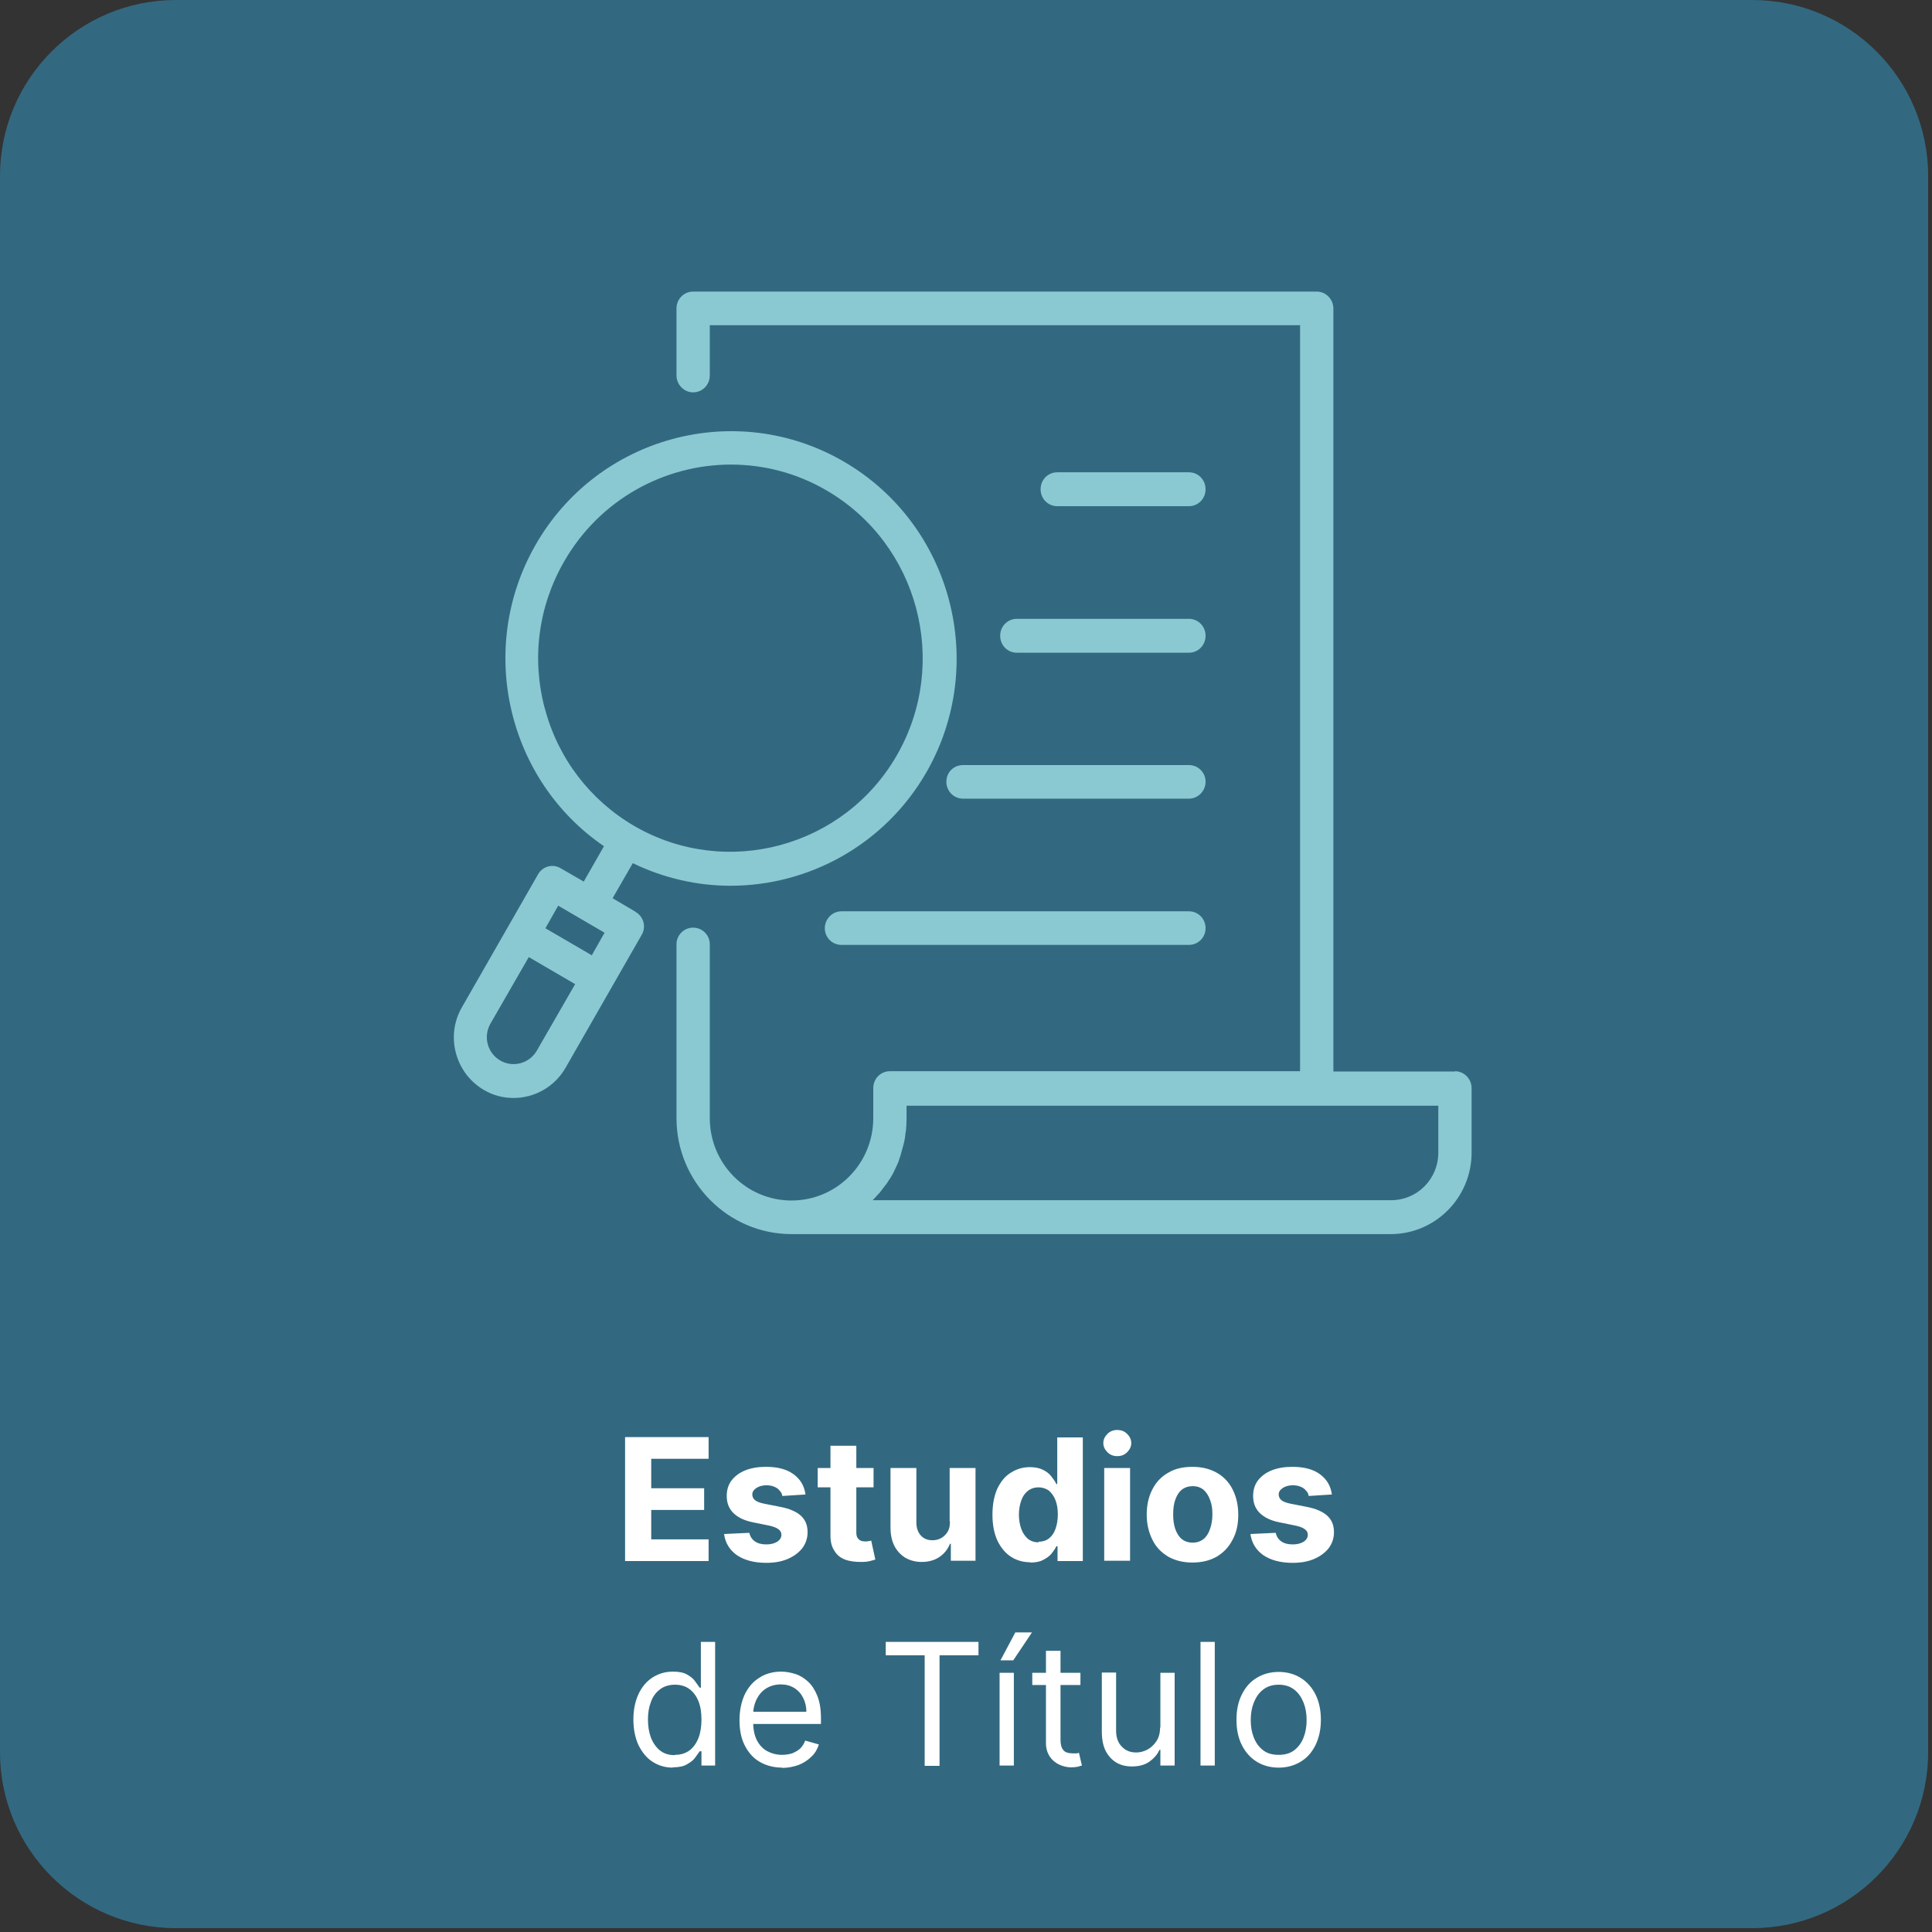
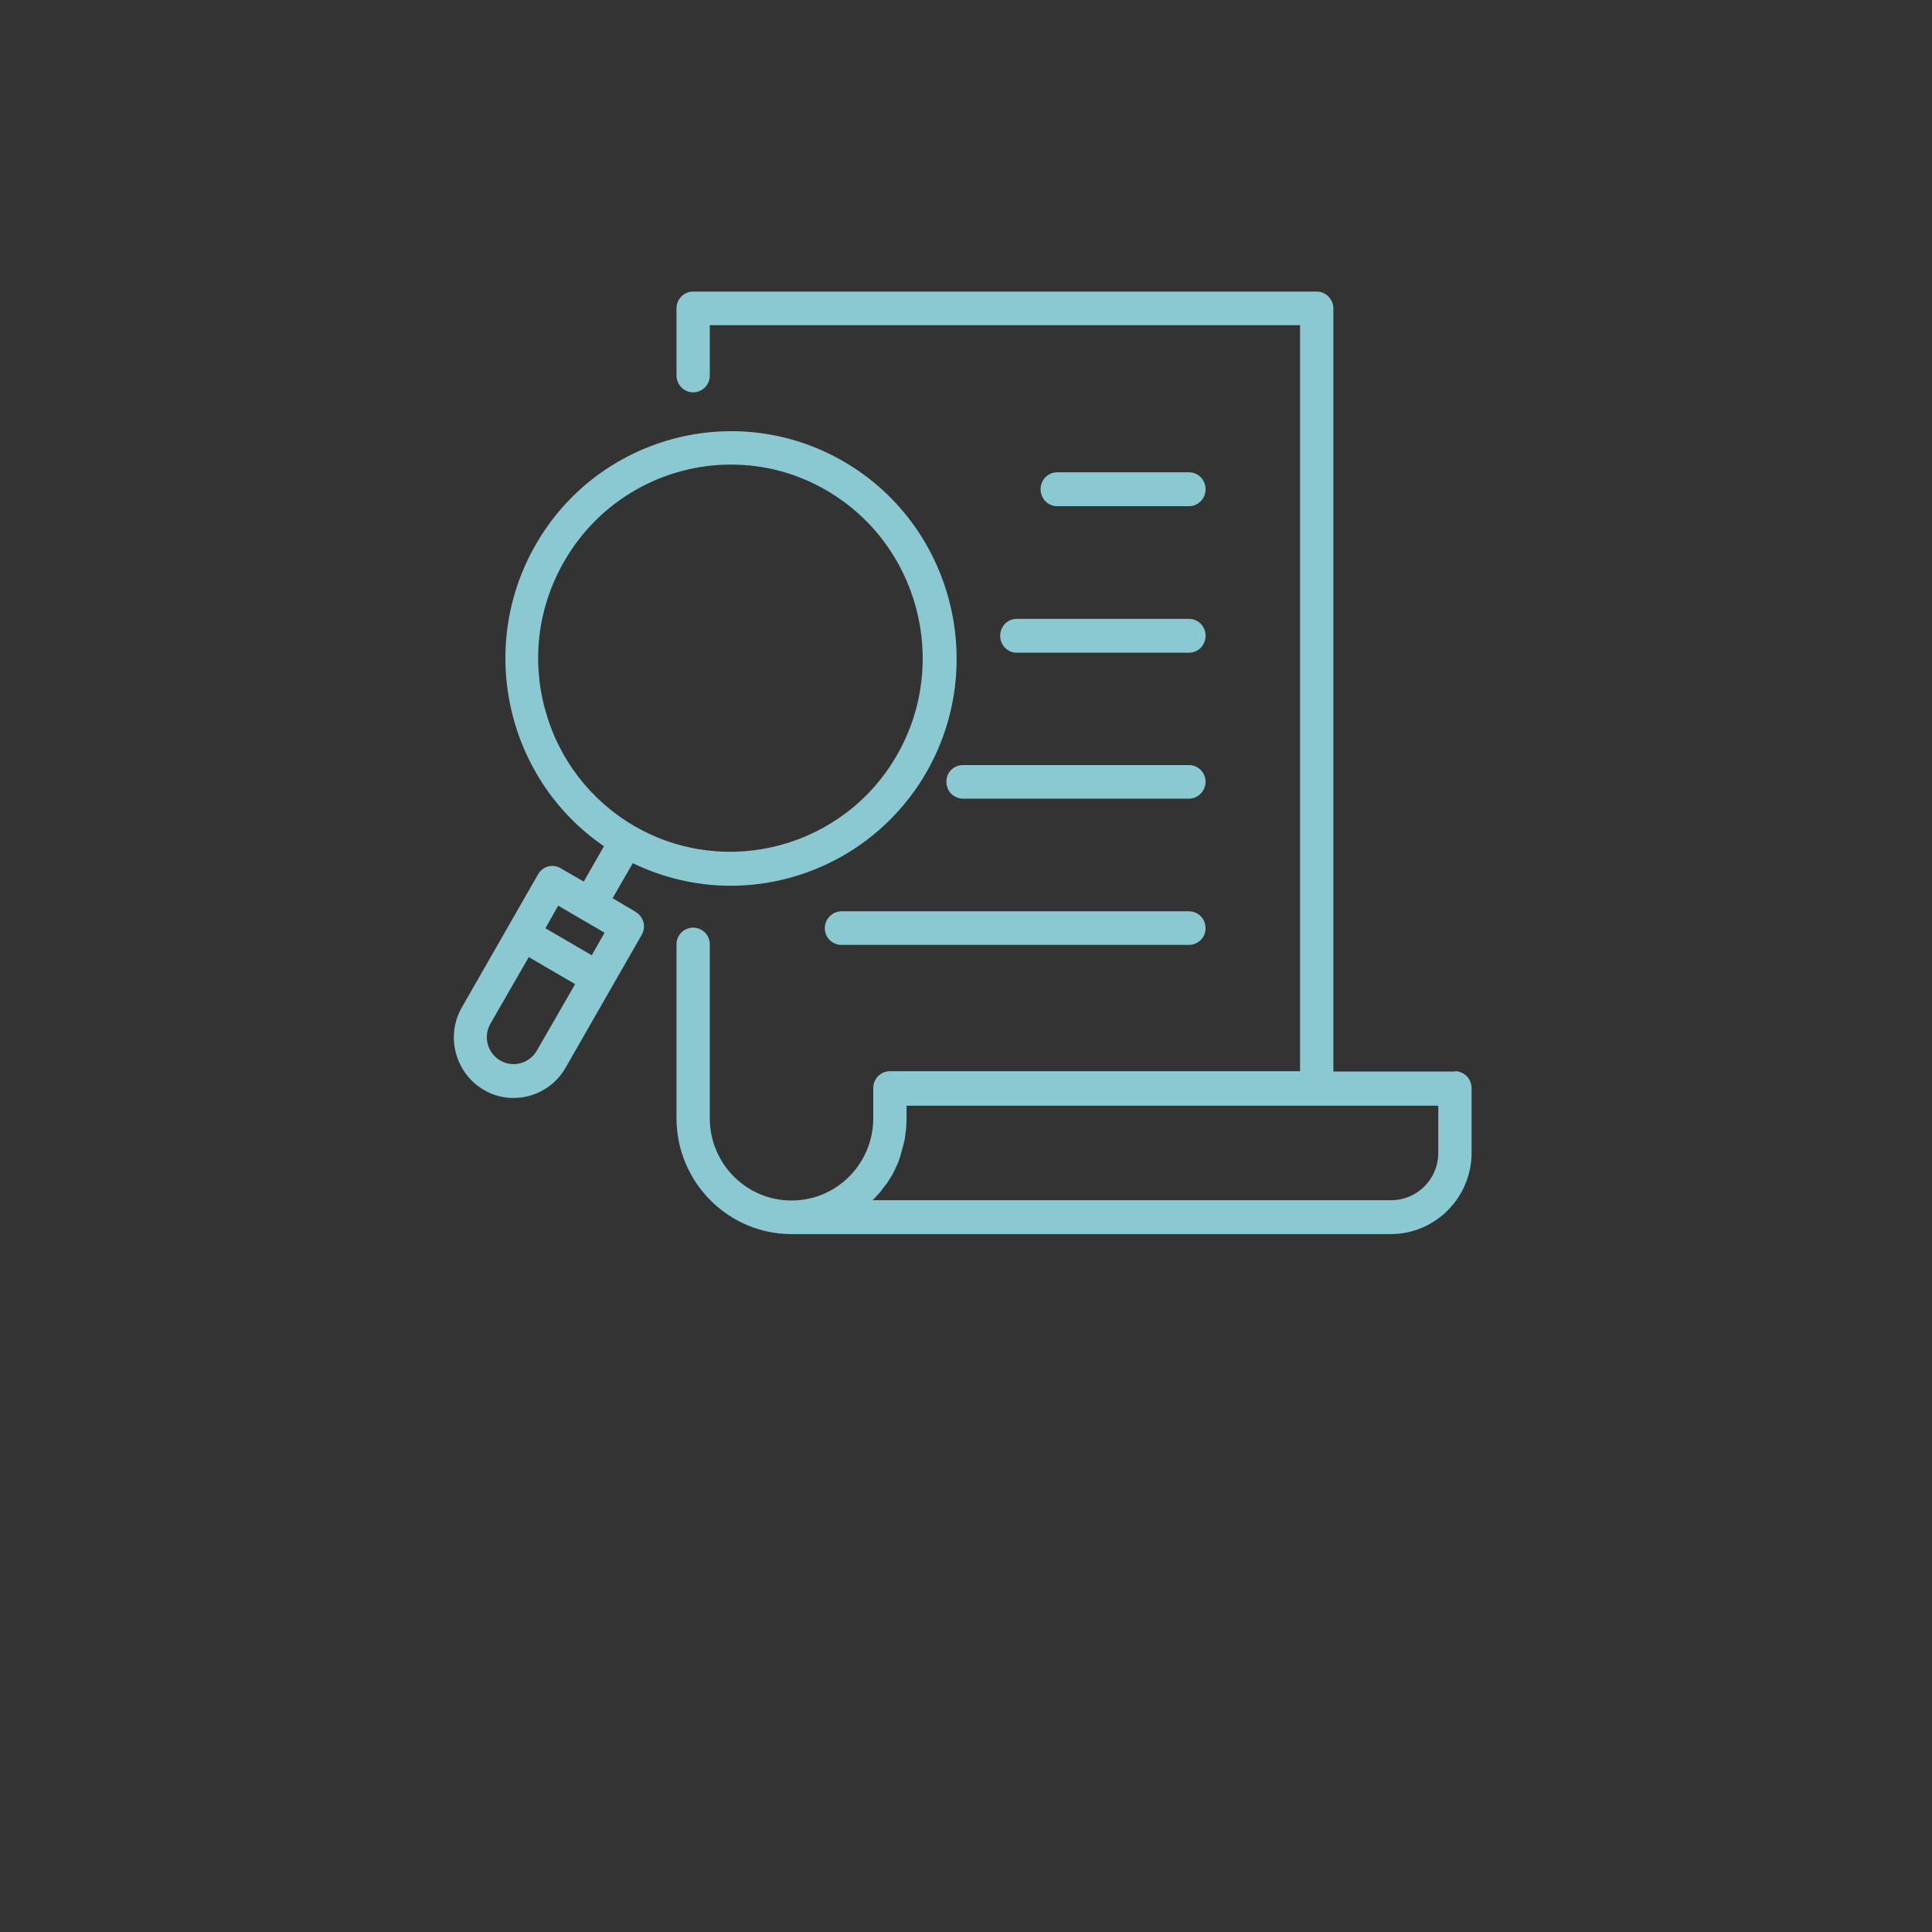
<svg xmlns="http://www.w3.org/2000/svg" fill="none" height="65" viewBox="0 0 65 65" width="65">
  <rect x="0" y="0" width="65" height="65" fill="#333333" stroke="none" />
-   <path d="m58.95 0h-53.03c-3.27 0-5.92 2.65-5.92 5.92v53.03c0 3.269 2.65 5.92 5.92 5.92h53.03c3.269 0 5.92-2.651 5.92-5.92v-53.03c0-3.27-2.651-5.92-5.92-5.92z" fill="#326980" />
-   <path d="m21.03 48.35h2.81v.73h-1.93v.99h1.78v.73h-1.78v.99h1.93v.73h-2.81zm6.08 1.93-.79.05c-.01-.07-.04-.13-.09-.18-.04-.05-.1-.1-.18-.13-.07-.03-.16-.05-.26-.05-.13 0-.25.03-.34.09s-.14.13-.14.22c0 .07.03.14.09.19s.16.09.31.12l.56.11c.3.06.53.16.68.3s.22.32.22.55c0 .2-.06.38-.18.54-.12.15-.28.27-.49.36s-.45.13-.72.13c-.41 0-.74-.09-.99-.26-.24-.17-.39-.41-.43-.71l.85-.04c.03.13.09.22.19.29s.23.1.38.1.27-.03.37-.09c.09-.06.14-.14.14-.23 0-.08-.03-.14-.1-.19-.06-.05-.17-.09-.3-.12l-.54-.11c-.31-.06-.53-.17-.68-.32s-.22-.34-.22-.57c0-.2.05-.37.16-.52.11-.14.26-.26.46-.34s.43-.12.7-.12c.39 0 .7.08.93.25s.36.39.4.68zm2.28-.89v.65h-1.88v-.65zm-1.45-.75h.87v2.91c0 .08.01.14.04.19.03.04.06.07.1.09s.1.03.15.03c.04 0 .08 0 .12-.01.04 0 .07-.01.09-.02l.14.64s-.1.03-.18.05-.17.03-.29.03c-.21 0-.39-.02-.55-.08s-.28-.16-.36-.3c-.09-.13-.13-.3-.13-.51zm4.01 2.54v-1.79h.87v3.12h-.83v-.57h-.03c-.07.18-.19.33-.35.44s-.36.17-.6.17c-.21 0-.39-.05-.55-.14-.16-.1-.28-.23-.37-.4-.09-.18-.13-.38-.13-.63v-1.99h.87v1.83c0 .18.05.33.15.44s.23.16.39.16c.1 0 .2-.02.29-.07s.16-.12.22-.21c.06-.1.08-.21.08-.35zm2.71 1.38c-.24 0-.45-.06-.64-.18s-.34-.3-.46-.54c-.11-.24-.17-.53-.17-.88s.06-.65.17-.89c.12-.24.27-.42.46-.53.19-.12.4-.18.63-.18.17 0 .32.03.44.09s.21.13.28.22.13.17.17.26h.03v-1.57h.86v4.16h-.85v-.5h-.04c-.04.09-.1.17-.17.26-.07.08-.17.15-.29.21s-.26.08-.43.08zm.28-.69c.14 0 .26-.04.35-.11.1-.08.17-.18.22-.32s.08-.3.08-.49-.03-.35-.08-.48-.13-.24-.22-.32c-.1-.07-.22-.11-.35-.11s-.26.04-.36.12-.17.18-.22.32-.08.3-.08.48.03.34.08.48.13.25.22.33c.1.08.22.12.36.12zm2.21.64v-3.12h.87v3.12zm.44-3.52c-.13 0-.24-.04-.33-.13s-.14-.19-.14-.31.05-.22.14-.31.2-.13.33-.13.24.04.33.13.14.19.14.31-.05.22-.14.31-.2.13-.33.13zm2.53 3.58c-.32 0-.59-.07-.82-.2-.23-.14-.41-.32-.53-.57-.12-.24-.19-.52-.19-.84s.06-.6.19-.85c.12-.24.3-.43.53-.56.23-.14.5-.2.82-.2s.59.07.82.2.41.32.53.56.19.52.19.85-.06.6-.19.84c-.12.24-.3.43-.53.57-.23.13-.5.2-.82.2zm.01-.67c.14 0 .26-.04.36-.12s.17-.19.22-.34c.05-.14.08-.3.08-.49s-.02-.34-.08-.49c-.05-.14-.12-.25-.22-.34-.1-.08-.22-.12-.36-.12s-.27.04-.37.12-.17.2-.22.34-.07.3-.07.49.02.34.07.49c.05.14.12.26.22.34s.22.12.37.12zm4.69-1.62-.79.05c-.01-.07-.04-.13-.09-.18-.04-.05-.1-.1-.18-.13-.07-.03-.16-.05-.26-.05-.13 0-.25.03-.34.09s-.14.13-.14.22c0 .07.03.14.09.19s.16.09.31.12l.56.11c.3.06.53.16.68.3s.22.32.22.55c0 .2-.06.38-.18.54-.12.15-.28.27-.49.36s-.45.13-.72.13c-.41 0-.74-.09-.99-.26-.24-.17-.39-.41-.43-.71l.85-.04c.03.13.09.22.19.29s.23.1.38.1.27-.03.37-.09c.09-.06.14-.14.14-.23 0-.08-.03-.14-.1-.19-.06-.05-.17-.09-.3-.12l-.54-.11c-.31-.06-.53-.17-.68-.32s-.22-.34-.22-.57c0-.2.05-.37.16-.52.11-.14.26-.26.46-.34s.43-.12.7-.12c.39 0 .7.08.93.25s.36.39.4.68zm-22.18 9.19c-.26 0-.49-.07-.69-.2s-.35-.32-.47-.56c-.11-.24-.17-.53-.17-.86s.06-.61.17-.85.27-.43.47-.56.43-.2.69-.2c.2 0 .36.03.48.1s.21.14.27.23c.06.08.11.15.15.21h.04v-1.54h.48v4.16h-.46v-.48h-.06c-.04.06-.09.13-.15.21-.06.09-.16.16-.28.23s-.28.1-.48.1zm.07-.43c.19 0 .35-.05.49-.15.13-.1.23-.24.3-.42s.1-.39.1-.62-.03-.44-.1-.61c-.07-.18-.17-.31-.3-.41s-.3-.15-.49-.15-.37.05-.51.16c-.13.1-.24.24-.3.42-.07.18-.1.37-.1.59s.03.42.1.61c.07.18.17.32.3.43.14.11.3.16.5.16zm3.62.43c-.3 0-.56-.07-.78-.2s-.38-.32-.5-.56-.17-.52-.17-.84.06-.6.17-.85c.12-.25.28-.44.49-.57.21-.14.46-.21.74-.21.16 0 .32.03.48.08s.3.14.43.26.23.28.31.48.12.45.12.74v.2h-2.41v-.41h1.92c0-.18-.04-.33-.11-.47s-.17-.25-.3-.33-.28-.12-.45-.12c-.19 0-.36.05-.5.14s-.24.21-.32.37c-.07.15-.11.31-.11.48v.28c0 .24.04.44.12.6s.2.29.34.37c.15.08.32.13.51.13.13 0 .24-.02.34-.05.1-.04.19-.09.27-.16.07-.07.13-.16.17-.27l.46.13c-.05.16-.13.3-.25.41-.12.12-.26.21-.43.28-.17.06-.36.1-.57.1zm3.47-3.78v-.45h3.12v.45h-1.31v3.72h-.5v-3.72zm3.83 3.71v-3.12h.48v3.12zm.03-3.54.5-.94h.56l-.63.94zm2.69.42v.41h-1.62v-.41zm-.67-.74v2.98c0 .14.02.24.06.31s.09.11.15.13.13.03.2.03h.13c.03 0 .06-.01.08-.02l.1.43s-.08.02-.14.04c-.06.01-.13.02-.22.02-.13 0-.27-.03-.4-.09s-.24-.15-.32-.27-.13-.27-.13-.45v-3.11zm3.36 2.59v-1.85h.48v3.12h-.48v-.53h-.03c-.07.16-.19.29-.34.4-.16.11-.35.16-.59.16-.19 0-.37-.04-.52-.13s-.27-.22-.36-.39c-.09-.18-.13-.4-.13-.66v-1.98h.48v1.95c0 .23.06.41.19.54.13.14.29.2.49.2.12 0 .24-.03.36-.09s.23-.16.31-.28c.09-.13.13-.29.13-.48zm1.83-2.89v4.16h-.48v-4.16zm2.15 4.23c-.28 0-.53-.07-.74-.2s-.38-.32-.5-.56-.18-.52-.18-.85.06-.61.18-.85.28-.43.5-.56c.21-.13.46-.2.74-.2s.53.07.74.2.38.32.5.56.18.53.18.85-.06.6-.18.85c-.12.24-.28.43-.5.56-.21.13-.46.2-.74.2zm0-.43c.21 0 .39-.05.53-.16s.24-.25.31-.43.1-.37.1-.58-.03-.4-.1-.58-.17-.33-.31-.44-.31-.17-.53-.17-.39.06-.53.17-.24.26-.31.44-.1.37-.1.58.03.4.1.58.17.32.31.43.31.16.53.16z" fill="#fff" />
  <path d="m48.95 36.05h-4.09v-25.67c0-.31-.25-.57-.56-.57h-20.98c-.31 0-.56.25-.56.57v2.25c0 .31.25.57.56.57s.56-.25.56-.57v-1.69h19.86v25.1h-13.8c-.31 0-.56.25-.56.57v1.01c0 1.53-1.23 2.77-2.75 2.77s-2.75-1.24-2.75-2.77v-5.85c0-.31-.25-.56-.56-.56s-.56.25-.56.56v5.85c0 2.15 1.74 3.9 3.87 3.9h20.16c1.5 0 2.72-1.23 2.72-2.74v-2.17c0-.31-.25-.57-.56-.57zm-.56 2.73c0 .89-.71 1.6-1.59 1.6h-17.44c.05-.05.09-.1.13-.14s.08-.09.12-.13c.04-.05.08-.11.12-.16s.07-.09.11-.14c.04-.06.07-.12.11-.17l.09-.15c.03-.06.06-.13.09-.19.02-.05.05-.1.07-.15.03-.06.05-.13.07-.2.02-.05.04-.1.05-.16.02-.07.04-.15.06-.22.01-.05.03-.1.04-.15.02-.08.03-.17.04-.25 0-.04.01-.09.02-.13.01-.13.02-.26.02-.4v-.44h17.89v1.61zm-12.82-21.75c-.31 0-.56-.25-.56-.57s.25-.57.56-.57h4.43c.31 0 .56.25.56.57s-.25.57-.56.57zm-1.36 3.79h5.79c.31 0 .56.25.56.57s-.25.57-.56.57h-5.79c-.31 0-.56-.25-.56-.57s.25-.57.56-.57zm-1.81 4.92h7.6c.31 0 .56.25.56.56s-.25.57-.56.57h-7.6c-.31 0-.56-.25-.56-.57s.25-.56.56-.56zm8.16 5.49c0 .31-.25.56-.56.56h-11.69c-.31 0-.56-.25-.56-.56s.25-.57.56-.57h11.69c.31 0 .56.25.56.57zm-19.17-.55-.78-.46.68-1.18c1.05.51 2.18.76 3.29.76 2.62 0 5.18-1.37 6.59-3.82 2.09-3.65.85-8.34-2.78-10.45s-8.28-.85-10.37 2.8c-2 3.49-.95 7.92 2.3 10.14l-.68 1.19-.78-.45c-.27-.16-.61-.06-.76.21l-2.56 4.47c-.56.97-.22 2.22.74 2.78.32.19.66.27 1 .27.7 0 1.38-.37 1.75-1.02l2.56-4.47c.16-.27.06-.62-.21-.77zm-3.06-6.84c-.45-1.68-.22-3.44.65-4.95 1.2-2.09 3.38-3.26 5.61-3.26 1.1 0 2.21.28 3.22.87 3.09 1.8 4.15 5.79 2.37 8.9s-5.75 4.18-8.84 2.39c-1.49-.87-2.57-2.28-3.01-3.96zm.45 6.63 1.56.91-.43.76-1.56-.91zm-.72 4.88c-.25.43-.8.58-1.23.33s-.58-.8-.33-1.24l1.29-2.24 1.56.91z" fill="#8ac9d2" />
</svg>